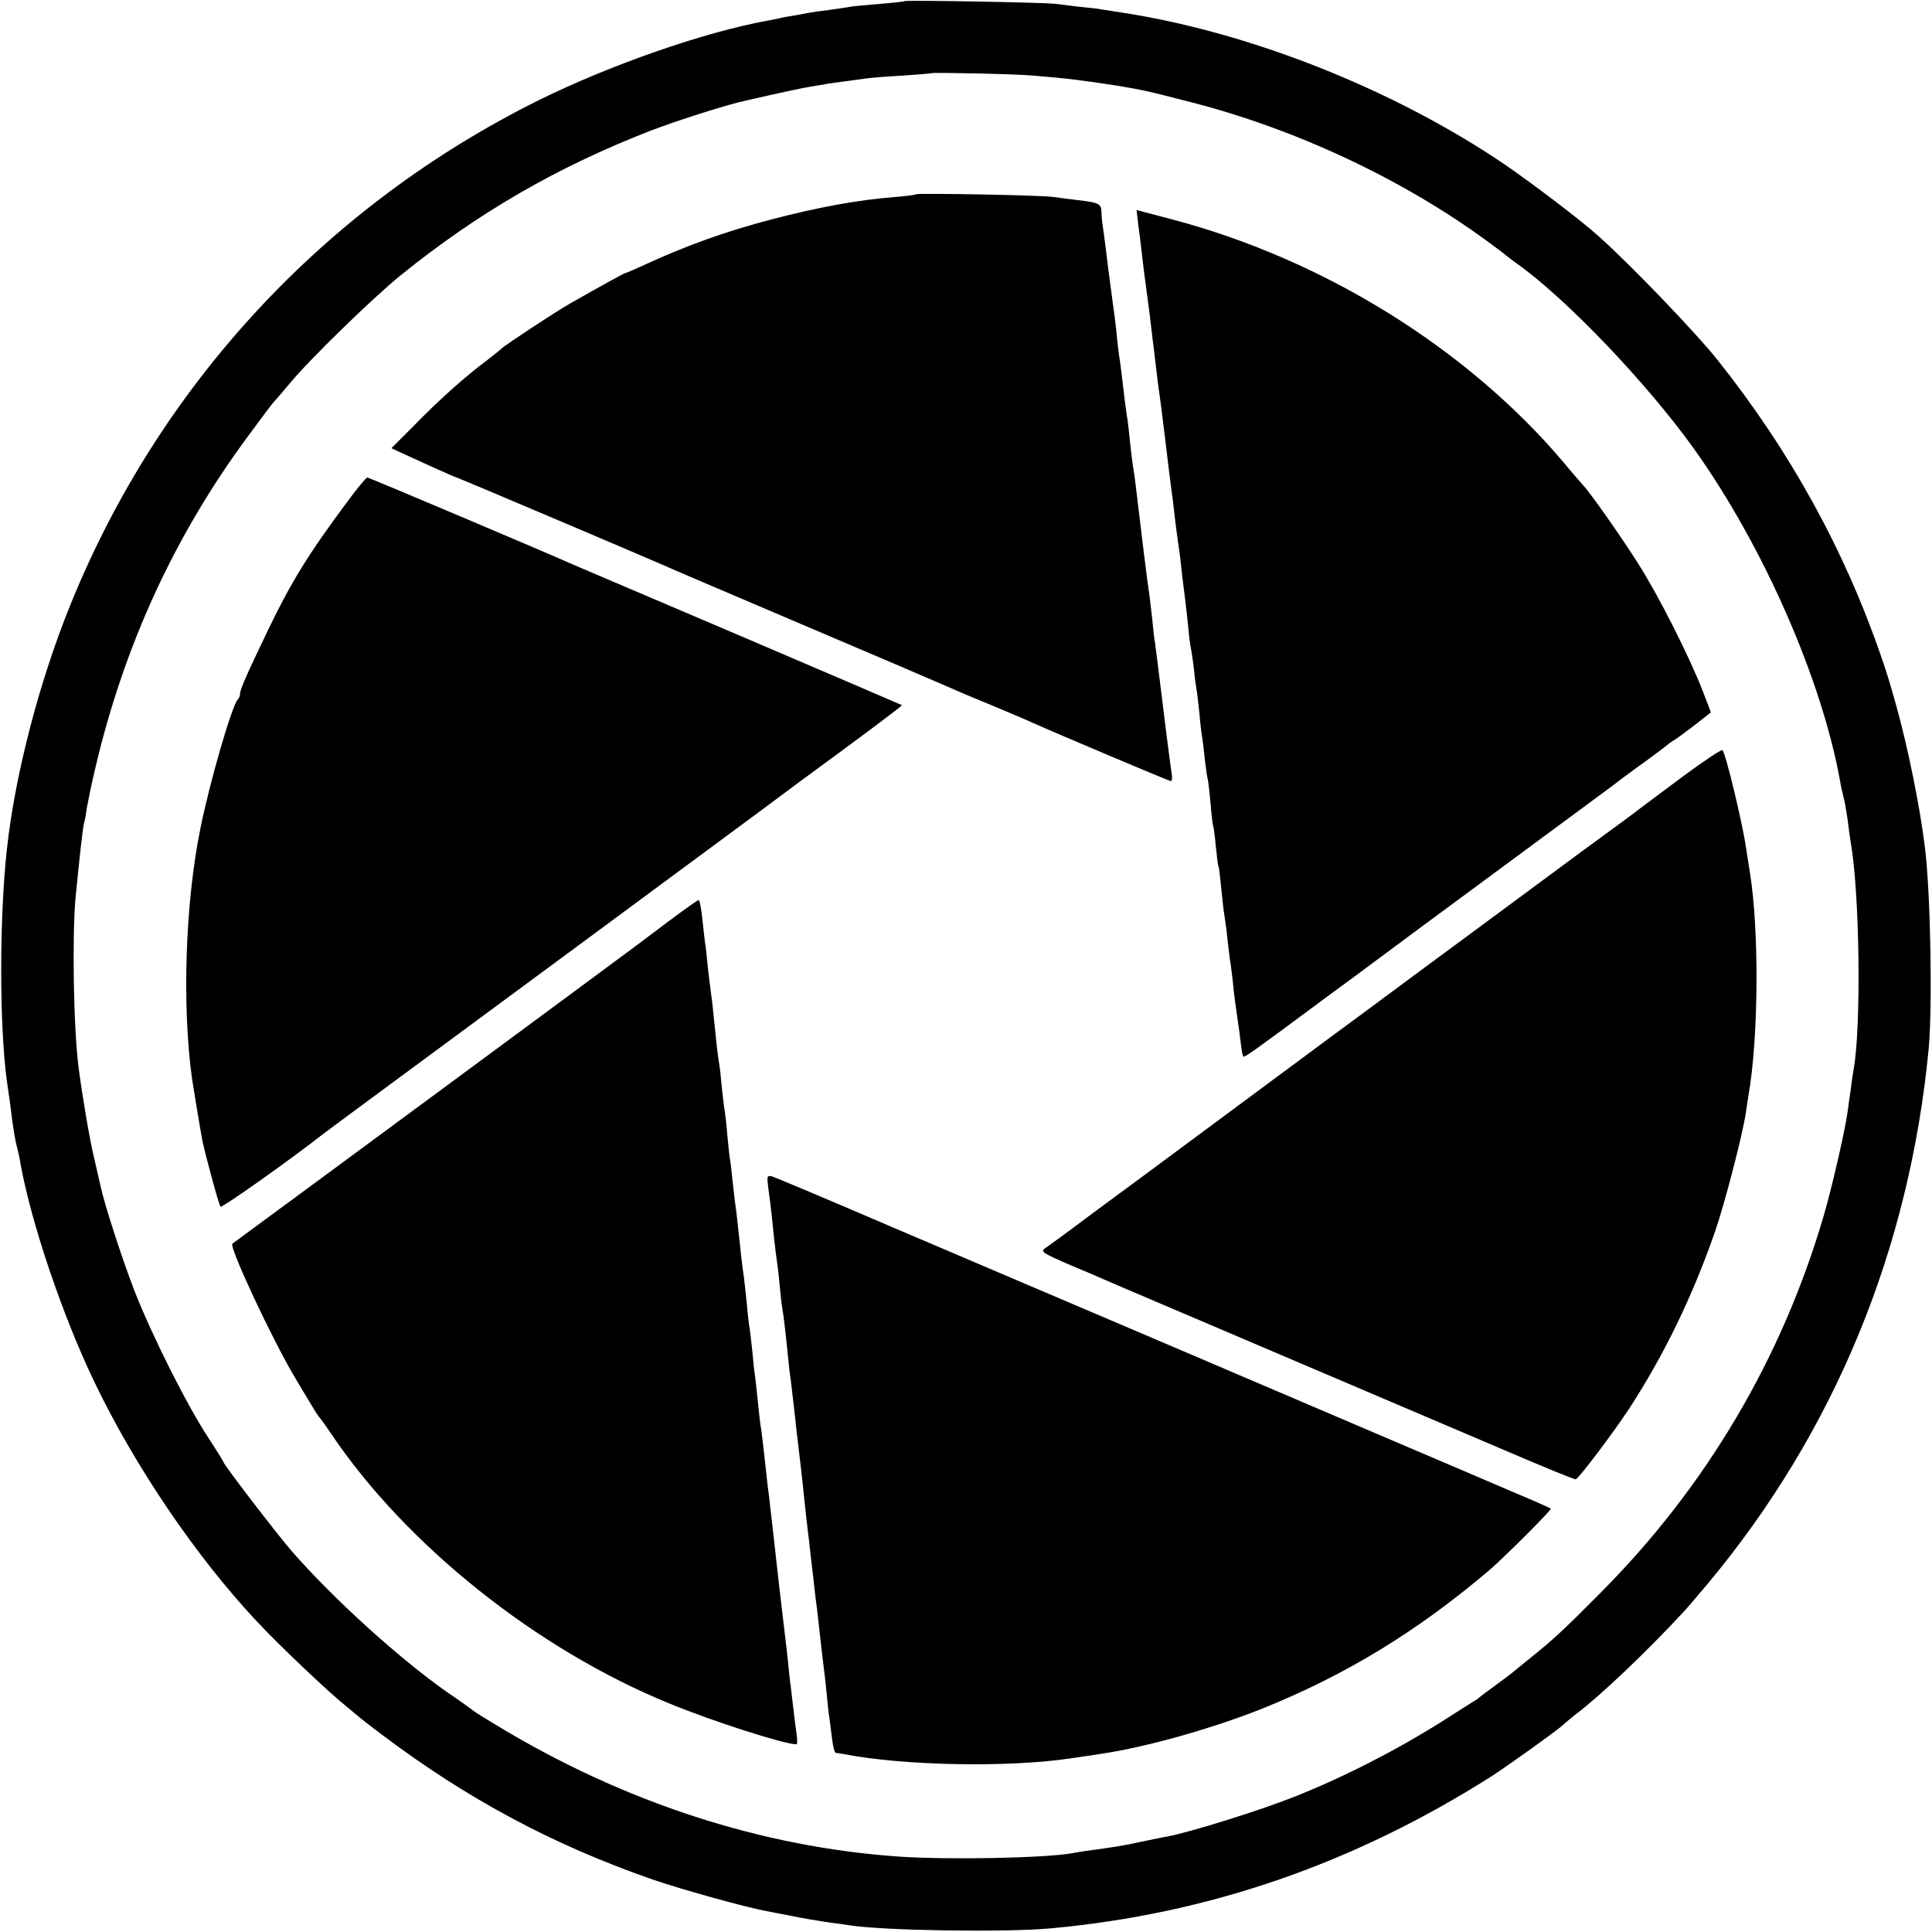
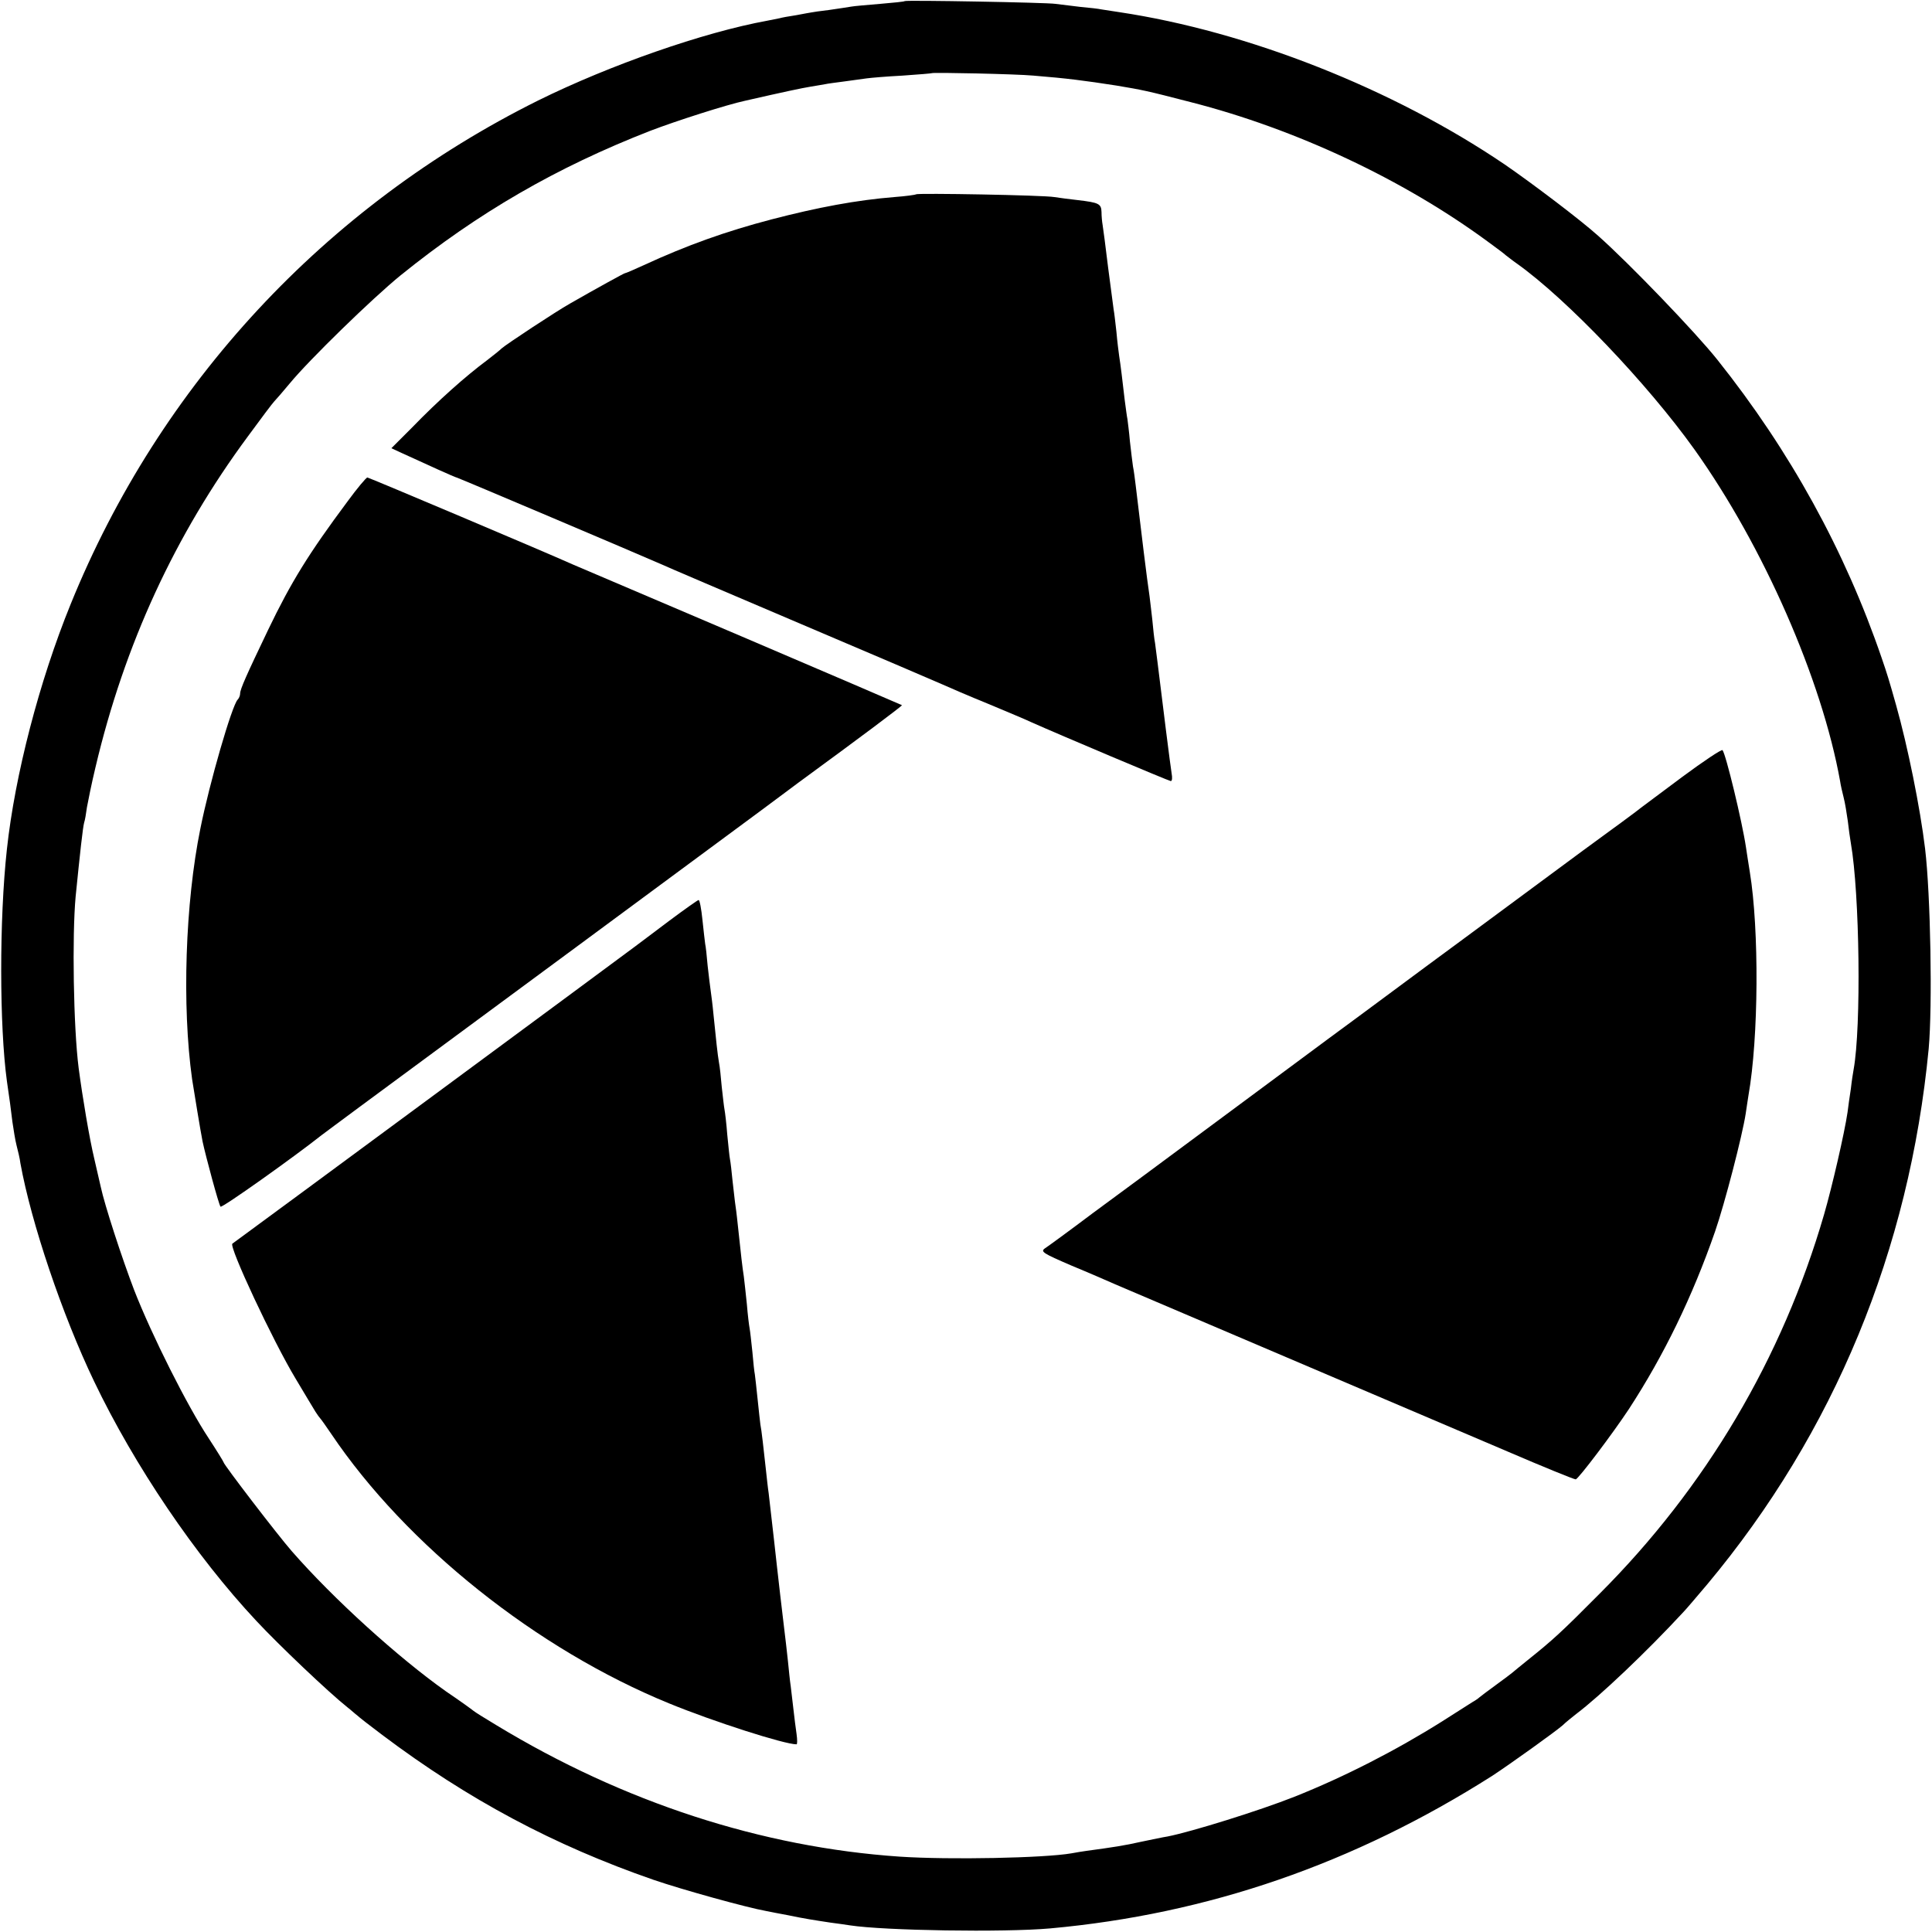
<svg xmlns="http://www.w3.org/2000/svg" version="1.0" width="700pt" height="700pt" viewBox="0 0 700 700" preserveAspectRatio="xMidYMid meet">
  <g transform="translate(0,700) scale(0.1,-0.1)" fill="#000000" stroke="none">
    <path d="M3278 6996 c-1 -2 -42 -6 -89 -10 -47 -4 -95 -8 -105 -10 -10 -2 -46 -7 -79 -12 -33 -4 -62 -8 -65 -9 -3 0 -27 -5 -55 -10 -27 -4 -54 -9 -60 -11 -5 -1 -26 -5 -45 -9 -231 -42 -571 -161 -830 -289 -772 -384 -1371 -1029 -1694 -1825 -114 -280 -202 -620 -231 -888 -28 -255 -27 -642 0 -840 10 -67 14 -99 20 -148 4 -27 10 -66 15 -85 5 -19 12 -48 14 -65 39 -215 151 -548 267 -790 146 -305 367 -632 588 -868 82 -88 262 -259 330 -313 13 -10 28 -24 35 -29 6 -6 47 -38 91 -71 311 -234 622 -400 983 -525 105 -36 336 -100 408 -113 15 -3 50 -10 78 -15 62 -13 96 -18 155 -27 25 -3 57 -8 71 -10 124 -19 557 -26 725 -11 572 52 1100 234 1602 553 67 44 230 161 255 183 9 9 31 27 49 41 85 64 255 225 389 370 8 8 47 54 86 100 460 551 732 1211 802 1940 14 155 7 557 -13 725 -18 149 -63 371 -105 520 -25 89 -33 115 -52 170 -133 389 -332 751 -596 1082 -78 98 -318 348 -432 449 -62 56 -239 190 -338 258 -404 274 -930 482 -1397 552 -27 4 -57 9 -65 10 -8 2 -42 6 -76 9 -33 4 -74 9 -90 11 -33 5 -540 14 -546 10z m467 -270 c123 -10 184 -18 300 -36 95 -16 107 -18 269 -60 380 -97 770 -280 1076 -505 30 -22 60 -44 66 -50 7 -5 24 -19 40 -30 180 -128 472 -434 643 -673 251 -352 462 -835 528 -1202 2 -14 8 -41 13 -60 5 -19 11 -57 15 -85 3 -27 8 -63 11 -80 32 -183 38 -666 10 -820 -2 -11 -7 -42 -10 -70 -4 -27 -10 -66 -12 -85 -11 -75 -56 -270 -85 -370 -151 -520 -428 -989 -814 -1375 -141 -142 -169 -167 -260 -240 -27 -22 -52 -42 -55 -45 -3 -3 -30 -23 -60 -45 -30 -22 -57 -42 -60 -45 -3 -3 -14 -11 -25 -17 -11 -7 -60 -38 -110 -70 -167 -105 -354 -201 -535 -273 -126 -50 -373 -127 -460 -144 -14 -2 -56 -11 -95 -19 -62 -14 -102 -20 -198 -33 -15 -2 -39 -6 -55 -9 -98 -17 -441 -24 -622 -12 -500 34 -1001 197 -1461 476 -40 24 -77 47 -83 52 -6 5 -50 37 -99 70 -174 123 -410 337 -560 509 -50 57 -247 314 -247 322 0 2 -24 41 -54 87 -77 116 -207 375 -270 537 -44 115 -107 308 -121 374 -2 8 -12 53 -23 100 -18 75 -43 224 -57 330 -19 149 -24 479 -11 621 16 159 26 251 31 269 3 8 7 33 10 55 4 22 17 87 31 145 105 445 288 842 553 1200 46 63 89 120 95 126 6 6 31 35 56 65 71 86 298 307 401 391 281 227 564 391 905 524 91 35 278 95 344 109 140 32 206 46 237 51 21 3 45 8 53 9 8 2 40 6 70 10 30 4 66 9 80 11 14 2 72 7 130 10 58 4 106 8 107 9 5 3 302 -3 368 -9z" />
    <path d="M3319 6296 c-2 -2 -38 -7 -79 -10 -136 -11 -276 -37 -445 -81 -164 -43 -305 -93 -463 -166 -35 -16 -65 -29 -68 -29 -3 0 -103 -55 -199 -110 -53 -30 -230 -147 -247 -162 -7 -7 -31 -26 -53 -43 -78 -58 -176 -145 -273 -245 l-74 -74 39 -18 c89 -41 193 -88 197 -88 4 0 671 -283 741 -314 17 -8 244 -105 505 -216 261 -111 493 -210 515 -220 22 -10 96 -42 165 -70 69 -29 139 -58 155 -66 103 -46 501 -214 507 -214 5 0 6 12 3 28 -4 23 -34 262 -51 402 -3 25 -7 56 -9 70 -3 14 -7 52 -10 85 -4 33 -8 71 -10 85 -9 59 -31 240 -50 400 -3 25 -7 56 -10 70 -2 14 -7 54 -11 90 -3 36 -8 72 -9 81 -2 9 -6 40 -10 70 -8 70 -15 128 -20 159 -2 14 -7 53 -10 88 -4 35 -8 71 -10 80 -1 9 -10 78 -20 152 -9 74 -18 144 -20 155 -2 11 -4 32 -4 47 -1 30 -10 34 -86 43 -27 3 -66 8 -85 11 -38 7 -496 15 -501 10z" />
-     <path d="M4124 6187 c4 -29 9 -68 11 -87 2 -19 7 -57 10 -85 4 -27 8 -61 10 -75 2 -14 6 -47 10 -75 3 -27 8 -66 10 -85 4 -33 8 -62 20 -165 3 -22 8 -58 11 -80 12 -98 22 -174 30 -245 3 -25 7 -56 9 -70 2 -14 7 -50 10 -80 3 -30 8 -66 10 -80 2 -14 6 -46 10 -72 6 -55 15 -132 20 -168 2 -14 6 -54 10 -90 3 -36 8 -72 10 -80 2 -8 7 -42 11 -75 3 -33 8 -68 10 -78 2 -10 6 -48 10 -85 3 -36 8 -75 10 -85 2 -11 6 -45 9 -76 4 -31 8 -63 10 -71 3 -8 7 -49 11 -90 3 -41 8 -78 9 -81 2 -3 7 -37 10 -75 4 -38 8 -71 10 -74 2 -3 6 -39 10 -80 4 -41 9 -84 11 -95 2 -11 7 -45 10 -75 3 -30 8 -68 10 -85 3 -16 7 -50 10 -75 4 -45 12 -103 19 -150 2 -14 7 -47 10 -74 3 -28 7 -52 10 -54 4 -4 34 17 255 181 58 43 116 86 129 95 13 9 56 42 97 72 41 30 102 76 136 101 242 179 521 385 623 460 66 49 125 92 130 97 6 4 44 33 85 62 41 30 77 57 80 60 3 3 16 13 30 21 14 9 48 35 77 57 l52 41 -30 78 c-47 122 -161 348 -236 465 -63 99 -174 257 -199 282 -5 6 -37 42 -69 81 -350 413 -869 735 -1418 880 l-129 34 6 -52z" />
    <path d="M1259 5183 c-140 -188 -204 -291 -288 -466 -78 -163 -101 -214 -101 -230 0 -7 -4 -17 -9 -22 -21 -22 -102 -302 -135 -467 -55 -270 -67 -643 -30 -908 6 -38 31 -192 38 -226 11 -52 59 -230 65 -236 5 -6 269 182 366 259 6 5 69 51 140 104 364 268 1265 934 1445 1067 69 51 134 100 145 108 219 160 375 277 373 279 -2 1 -264 114 -583 250 -319 136 -593 253 -610 260 -100 45 -739 315 -744 315 -4 0 -37 -39 -72 -87z" />
    <path d="M6095 4185 c-77 -57 -144 -108 -150 -112 -5 -5 -100 -75 -210 -155 -110 -81 -310 -229 -445 -329 -135 -99 -348 -258 -475 -351 -126 -94 -257 -190 -290 -215 -86 -64 -366 -271 -390 -289 -11 -8 -90 -66 -175 -129 -85 -64 -163 -121 -174 -128 -17 -12 -7 -18 95 -62 63 -26 134 -57 159 -68 25 -11 59 -25 75 -32 59 -25 1114 -475 1347 -574 130 -56 241 -101 247 -101 9 0 135 167 193 255 127 195 230 407 312 643 35 101 99 348 111 427 3 22 8 52 10 66 37 209 39 601 5 809 -5 30 -11 71 -14 90 -14 94 -73 338 -85 352 -3 4 -69 -40 -146 -97z" />
    <path d="M2425 3664 c-55 -41 -111 -84 -125 -94 -99 -74 -1359 -1004 -1458 -1076 -14 -9 147 -353 229 -489 33 -55 65 -109 72 -120 7 -11 15 -22 18 -25 3 -3 20 -27 39 -55 272 -404 745 -781 1225 -977 161 -66 417 -148 461 -148 3 0 3 17 0 38 -3 20 -8 60 -11 87 -3 28 -8 66 -10 85 -3 19 -7 60 -10 90 -3 30 -10 89 -15 130 -10 82 -17 145 -25 215 -3 25 -7 65 -10 90 -12 105 -16 142 -20 175 -3 19 -7 58 -10 85 -8 73 -16 146 -20 164 -1 9 -6 50 -10 91 -4 41 -9 82 -10 90 -2 9 -6 46 -9 82 -4 37 -8 75 -10 85 -2 10 -7 50 -10 88 -4 39 -9 84 -11 100 -5 31 -11 84 -20 170 -3 28 -7 66 -10 85 -3 19 -7 61 -11 93 -3 32 -7 66 -9 76 -2 9 -6 50 -10 90 -3 40 -8 81 -10 91 -2 10 -6 47 -10 82 -3 35 -7 74 -10 88 -5 28 -11 86 -20 175 -3 33 -8 71 -10 85 -2 14 -7 54 -11 90 -3 36 -7 72 -9 80 -1 8 -6 48 -10 88 -4 39 -10 72 -14 71 -3 0 -51 -34 -106 -75z" />
-     <path d="M2784 2694 c10 -74 15 -124 21 -184 3 -30 8 -66 10 -80 2 -14 7 -53 10 -87 3 -34 7 -70 9 -80 2 -10 7 -47 11 -83 4 -36 9 -83 11 -105 2 -22 6 -56 9 -75 2 -19 7 -57 10 -85 3 -27 8 -68 10 -90 11 -89 25 -213 30 -265 3 -30 10 -93 16 -140 5 -47 12 -105 15 -130 3 -25 7 -61 9 -80 3 -19 7 -56 10 -82 8 -75 16 -140 20 -173 2 -16 7 -57 10 -89 3 -33 7 -73 10 -90 2 -17 7 -52 10 -78 3 -27 9 -48 13 -49 4 0 16 -2 27 -4 218 -43 604 -50 830 -15 33 5 78 11 100 15 163 23 414 94 595 167 301 122 557 279 815 498 55 47 228 220 224 224 -2 2 -65 30 -139 61 -74 32 -290 124 -480 205 -190 81 -572 244 -850 363 -278 118 -692 295 -920 392 -228 98 -423 180 -434 183 -17 4 -18 0 -12 -44z" />
  </g>
</svg>